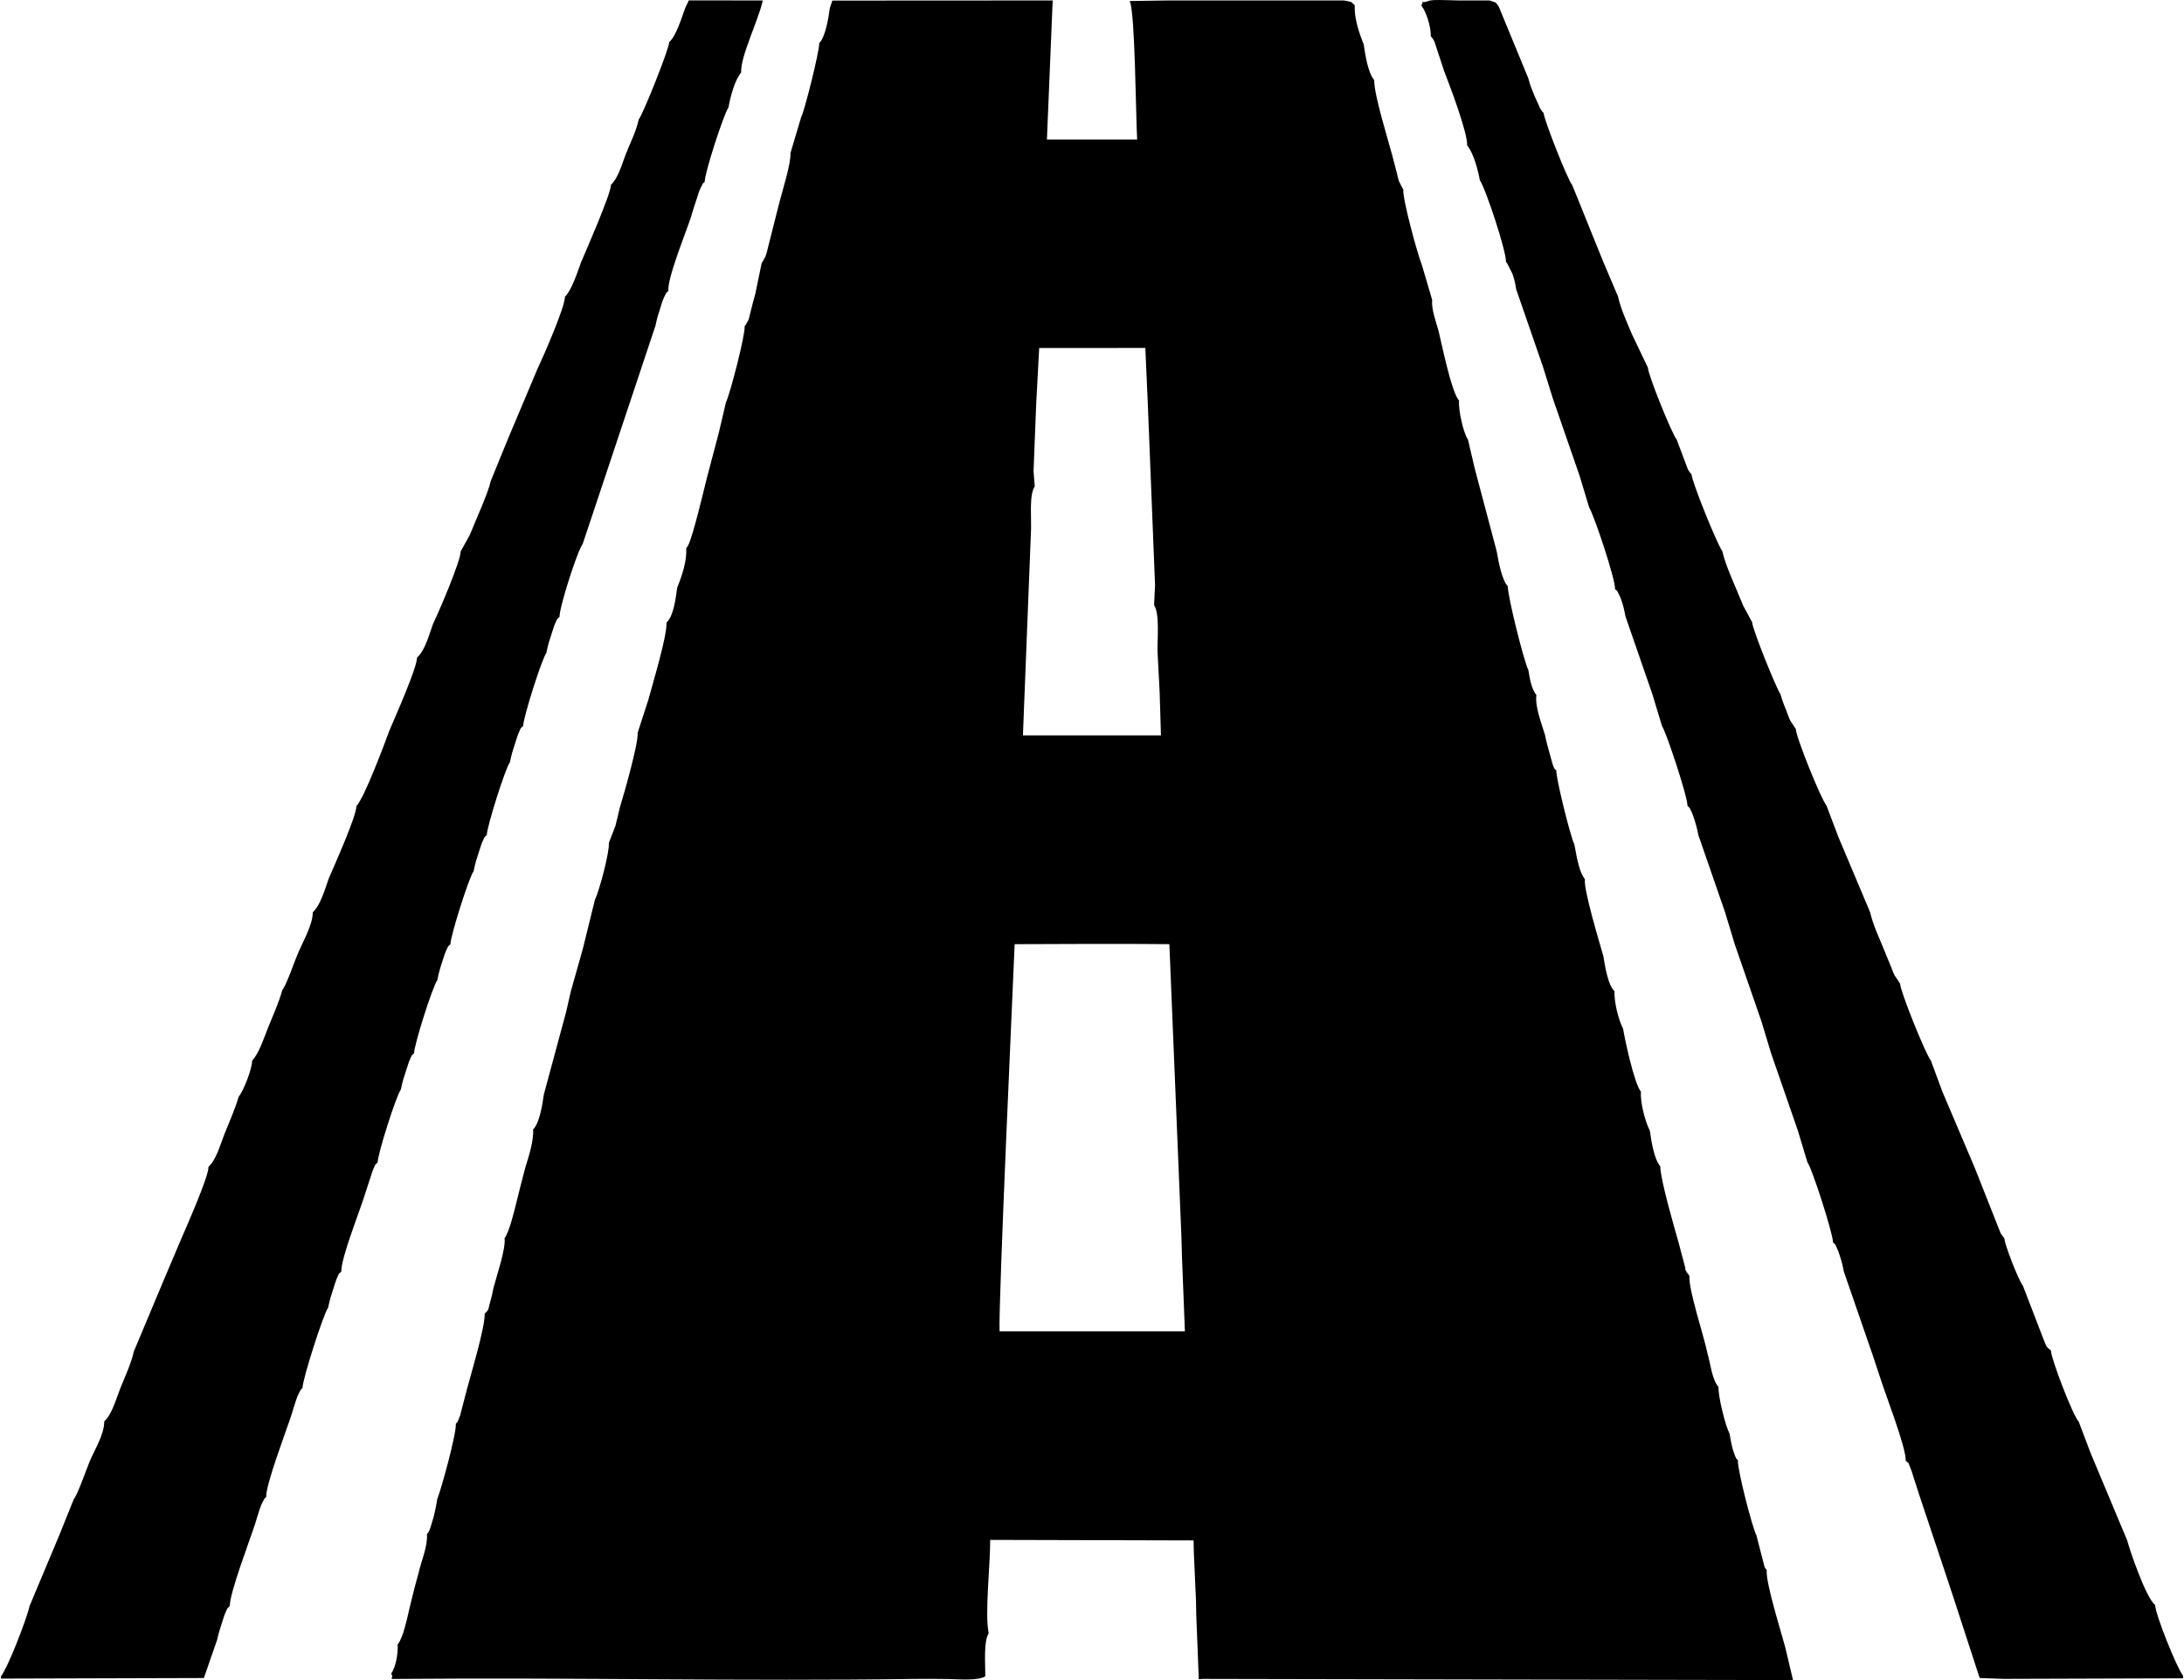
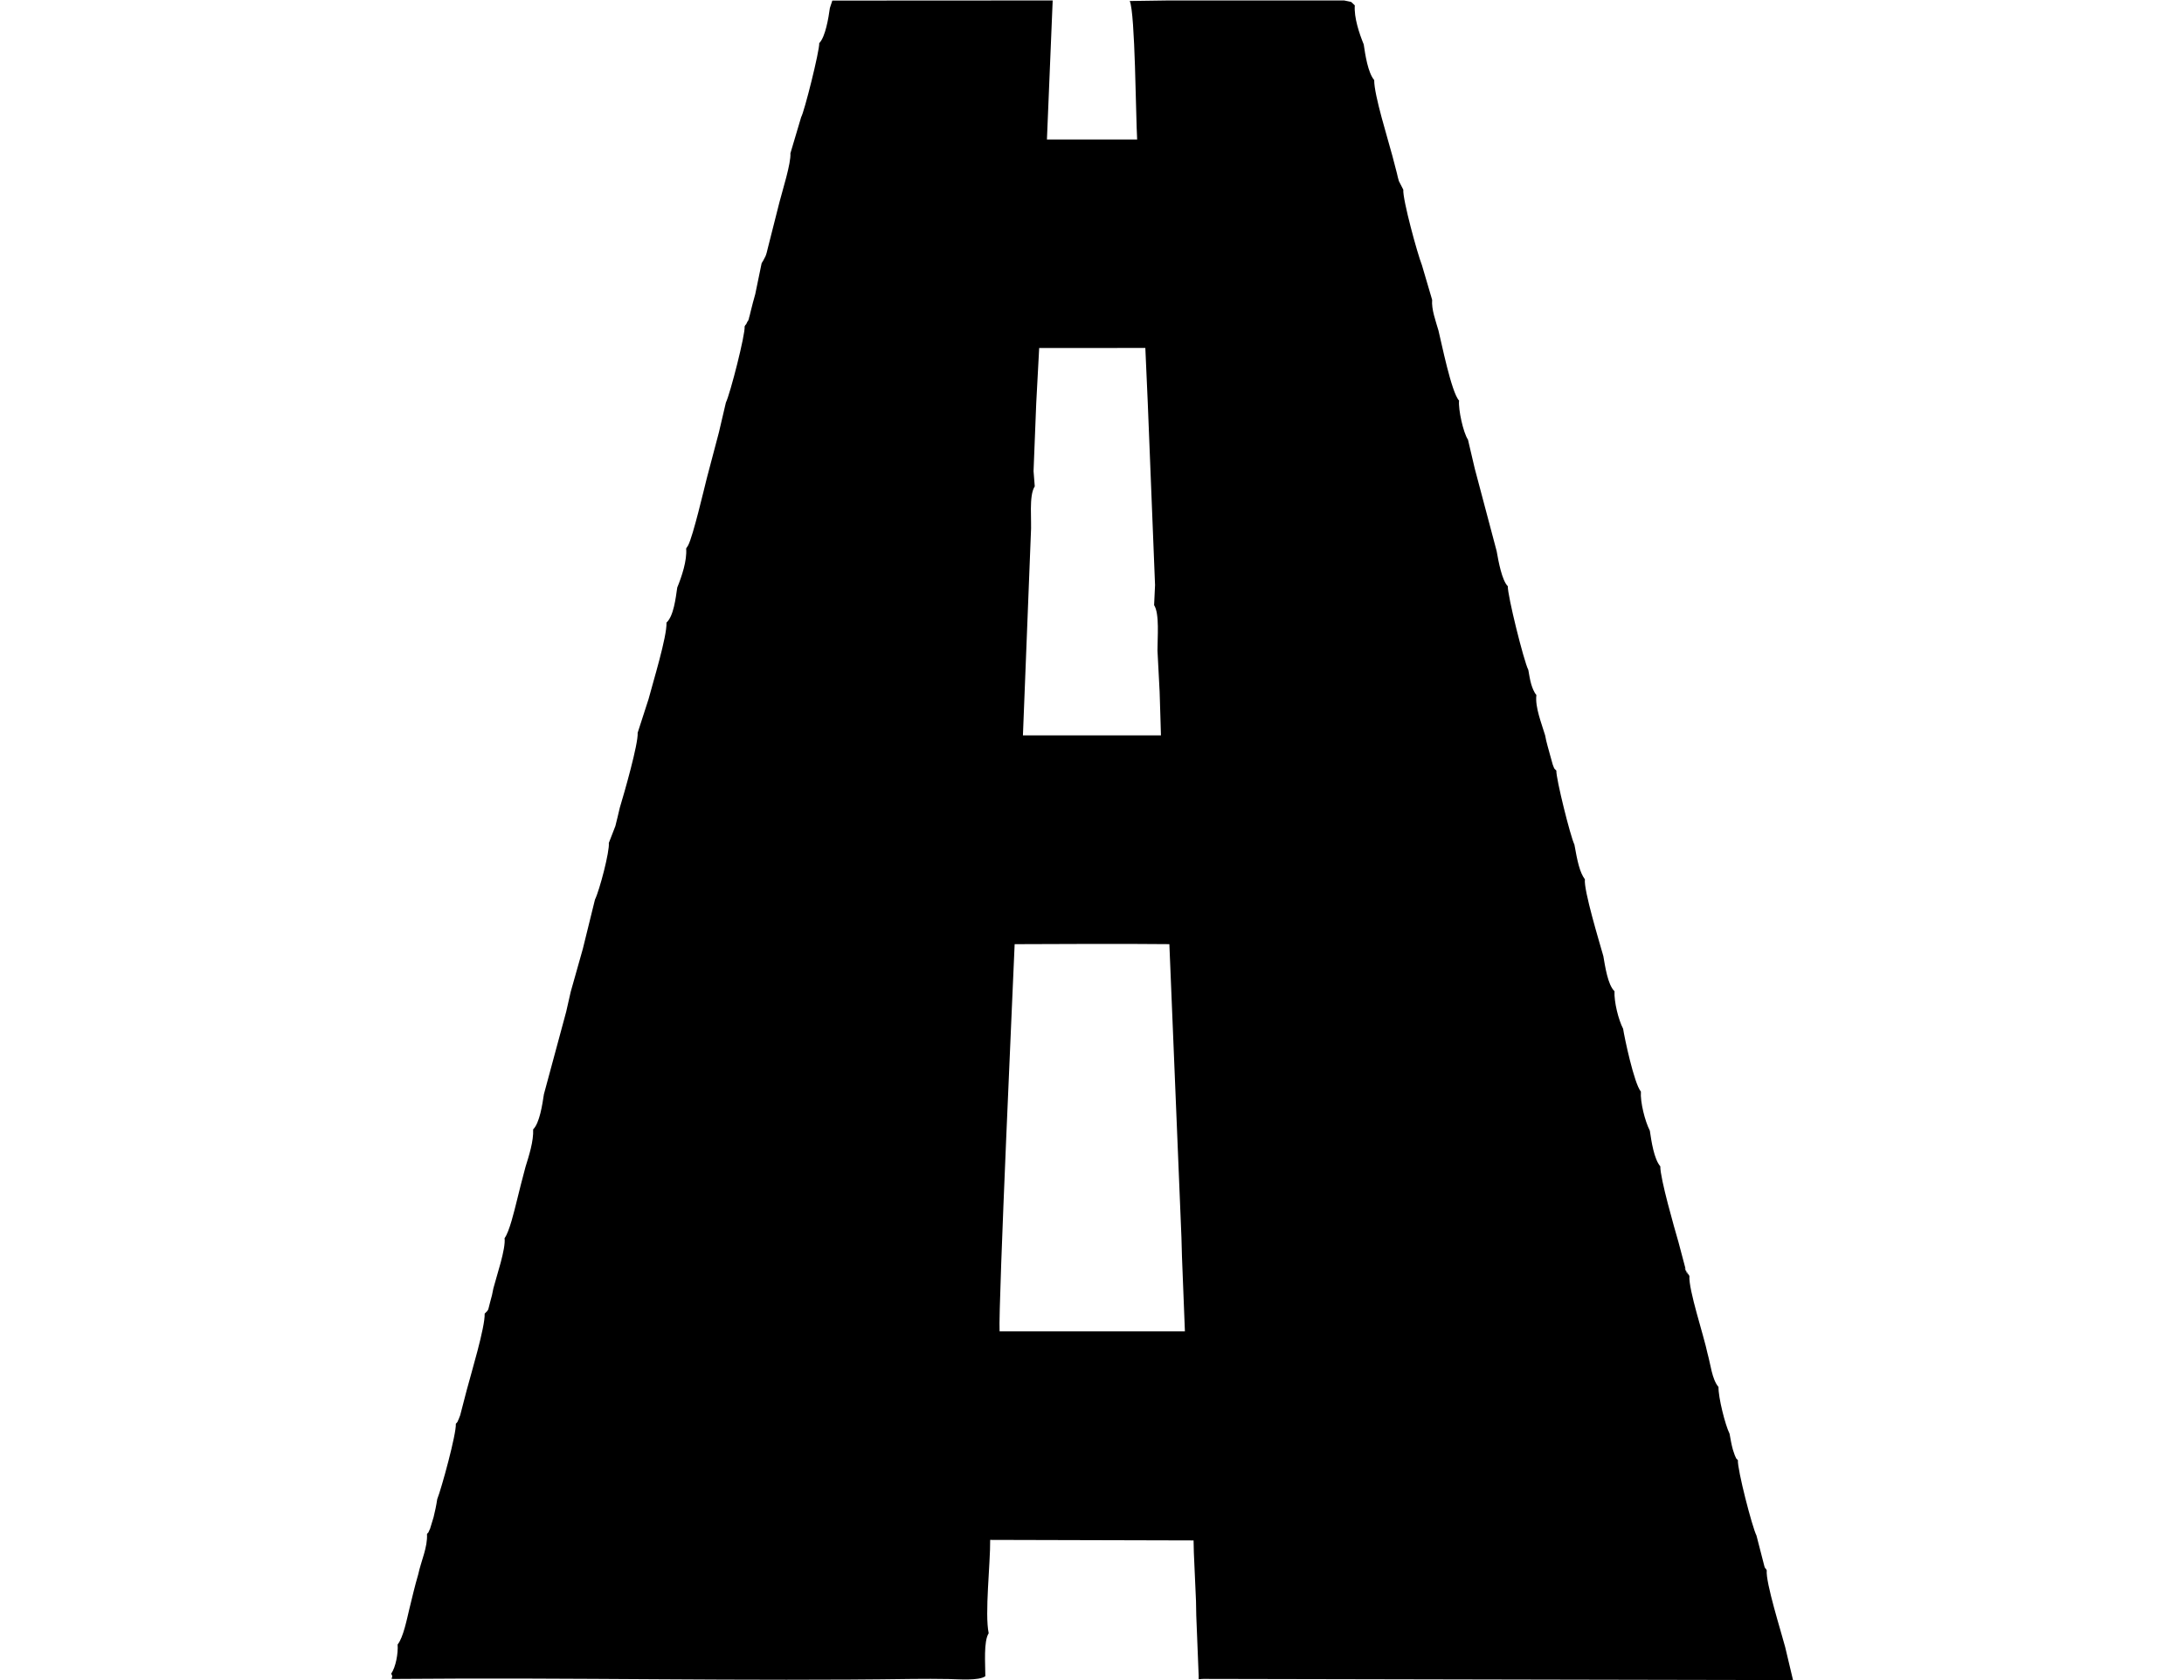
<svg xmlns="http://www.w3.org/2000/svg" xml:space="preserve" width="65px" height="50px" version="1.1" style="shape-rendering:geometricPrecision; text-rendering:geometricPrecision; image-rendering:optimizeQuality; fill-rule:evenodd; clip-rule:evenodd" viewBox="0 0 5190640 3996230">
  <defs>
    <style type="text/css">
   
    .fil0 {fill:black}
   
  </style>
  </defs>
  <g id="Слой_x0020_1">
    <g id="_2265355466144">
      <path class="fil0" d="M2595338 2245188l86521 0 97486 581 28719 697359 1271 46075 6971 177507 -440810 -72c-3449,-57802 33548,-861615 35835,-920833l184007 -617zm-145484 -974641c2614,-32531 -5410,-91204 9294,-113715l-2868 -36235 6390 -161496 7008 -131288 252519 -182 5809 131470 17282 432568 -2251 47745c13289,20368 7843,77807 8024,107979l5120 98066 1960 63430 1162 40228 -328293 109 18844 -478679zm-478062 -1251486c-3159,23746 -10892,69493 -25270,83472 835,18408 -35545,163420 -43025,176055l-25560 85976c1742,23419 -18989,88663 -25960,115858l-27993 110593c-1997,8024 -2542,11509 -5192,18226l-6790 13071c-363,-872 -1670,2977 -2650,4320l-15032 72942c-4248,14886 -7080,25670 -10965,41427 -1742,7117 -2541,11800 -5083,18299 -8205,21349 11328,-23817 -4102,8787 -509,1053 -2142,5119 -2542,4248 -363,-908 -1634,2904 -2650,4248 2178,17355 -34166,159789 -44513,180884l-16593 70836 -28937 109613c-6862,27230 -32205,135391 -44114,159063l-4901 7661c2469,28610 -10711,67351 -21168,92802 -3667,25089 -8459,67787 -25596,83508 1488,32858 -32568,143451 -42626,181792l-25959 80239c1851,25851 -31987,143778 -42480,178271 -3377,15467 -6754,27739 -10530,43605l-15576 40193c2252,19823 -22038,112480 -32967,134737l-28828 116983 -28828 102169 -10856 47781 -52973 196134c-3631,24326 -10239,68548 -25560,83471 1307,28320 -10058,62848 -18263,89498 -7879,28901 -14233,54933 -21458,83907 -4720,18807 -16774,70146 -28247,85395 3231,25343 -19316,90806 -26577,119089 -2215,12635 -4139,20078 -7843,33222 -5192,18262 -1852,16810 -12962,27230 1416,31479 -32785,144250 -42661,181792l-15576 59980c-218,545 -2578,6971 -3340,8605 -4865,10602 -1380,4974 -7008,11619 1707,23055 -34020,153653 -44259,179323 -2432,16157 -5083,27884 -8641,42734l-8242 27085c-8096,17755 -1488,4757 -7479,12962 1888,31406 -14051,64119 -20804,95997 -8097,27449 -14414,54970 -21240,82709 -5047,20586 -14233,67968 -27775,84052 1524,20877 -4321,53590 -15395,69711 10384,14123 -17791,12344 29191,12199 396697,-3522 815868,5809 1211149,109 28900,-400 57656,-218 86484,218 21603,326 71090,4720 86557,-6754 37,-28864 -4465,-82962 7988,-102205 -9767,-46147 4067,-165454 3522,-222021l483835 1271 653 28791 5120 115386 653 34601 5737 144177c0,10639 -1997,6500 11509,6427l1402235 2796 -18626 -78461c-9403,-35799 -46728,-153690 -43896,-182518 -1016,-1344 -2287,-5156 -2686,-4248 -436,835 -2070,-3232 -2578,-4321l-19098 -74176c-10239,-19969 -45784,-157720 -44223,-179323 -5736,-6536 -2541,-654 -7334,-11474 -871,-2069 -4030,-11509 -4465,-13070 -3450,-12200 -5664,-25161 -8024,-38377 -10639,-21386 -26977,-87284 -26323,-111210 -15540,-17936 -18880,-54389 -25960,-79115 -9005,-43641 -45603,-152092 -43243,-185059l-4974 -7698c-18371,-37868 11364,31043 -3957,-8241l-17029 -64301c-9766,-33839 -43678,-151621 -43278,-180412 -15068,-17755 -21168,-59690 -24907,-84888 -11473,-22256 -23019,-67677 -21240,-92802 -16230,-19388 -39430,-130017 -42262,-149405 -11437,-22366 -21676,-63938 -20550,-89535 -15976,-14668 -22438,-60016 -26541,-83507 -9331,-33294 -47091,-157140 -43860,-182555 -12344,-16411 -17863,-42952 -24979,-82745 -9150,-18045 -43678,-156268 -42988,-176019 -6064,-5882 -4067,-2905 -8569,-14269 -182,-435 -5628,-20042 -6318,-22692 -4248,-16048 -8968,-30825 -11691,-46583 -8060,-27376 -24471,-67241 -20840,-95997 -3268,-4393 -3631,-4320 -7480,-12599 -1488,-3195 -3848,-9912 -4828,-13361 -3232,-11146 -4793,-22184 -6863,-33730 -11073,-21857 -49741,-177979 -48797,-199110 -13978,-13761 -22293,-59145 -26541,-83508l-52029 -196097 -16229 -69166c-11110,-15975 -23382,-72216 -21167,-92838 -18336,-19570 -42226,-140002 -49016,-166725 -6426,-22401 -16955,-50249 -15031,-72942l-24362 -82745c-10384,-25887 -46002,-155723 -44259,-179323l-10457 -20332c-2033,-5882 -3159,-12345 -4683,-18517 -3196,-12780 -7080,-26867 -10784,-41390 -10456,-39721 -43787,-145303 -43278,-180413 -14959,-17609 -21240,-60089 -24944,-84887 -10493,-25742 -23346,-63756 -21203,-92802 -13035,-12018 -3776,-6535 -25270,-11655l-421059 0 -89027 1271c12999,28465 14342,275357 17646,329346l-214614 0 13688 -330653 -524173 290 -5845 17718z" />
-       <path class="fil0" d="M3401148 86230c3740,4357 4140,4031 8496,11909l23237 70836c12962,32605 56749,149116 54752,176782 14995,17500 26650,61106 30135,82709 14269,20332 63720,171226 62159,194100 1089,1271 2396,2977 3050,3958l12453 24689c5192,15176 6281,20840 8859,36779l63829 184588 23310 74939 63865 184588 22619 74975c12127,19279 63357,173622 61541,194100 6681,7370 581,-4575 11002,16048 1779,3594 3340,8387 4792,12599 4611,13688 6427,22292 9186,36779l63865 184624 22656 74903c11473,18626 61215,169120 60888,190905 7334,7770 1525,-2505 10130,14995 1960,3921 4502,11945 6099,16810 4539,14124 6390,20914 9368,36816l63901 184624 22620 74903 63865 184624 22656 74939 63901 184587 22583 74939c11437,15213 61433,171372 60961,190905 9657,9949 2142,-653 9912,14814 2505,4974 4465,11183 6245,16738 5192,16011 6353,20840 9403,37070l69711 201906 17173 51884c12417,39793 61396,164800 60598,196642 11110,11545 2577,-2251 11800,19061 2541,5809 5300,16048 7152,21748 4393,13688 8496,25597 12708,39394l63574 190324 17210 51920 63429 194681 57003 2070 426796 -1343 0 -6136c-15503,-19970 -66116,-146320 -66334,-168105 -22184,-17718 -59871,-128674 -66552,-153798l-86956 -207643 -28393 -74939c-12889,-12054 -65971,-149878 -66080,-169157 -12526,-10021 -9875,-7334 -21675,-37252l-44877 -116620c-10492,-12998 -44004,-99083 -44258,-113316 -3595,-4030 -4394,-4829 -8751,-11618l-62376 -157648 -76101 -178778 -27702 -74975c-12962,-15504 -72797,-164982 -73088,-182591l-13070 -19642c-3813,-7407 -5337,-12599 -8460,-20224 -6209,-15176 -11037,-26686 -16810,-41100 -10893,-27194 -25742,-57039 -32713,-88264l-75448 -178814 -28392 -74976c-14414,-18589 -72761,-163347 -73087,-182518l-13107 -19715c-3776,-7552 -5047,-12635 -8133,-20405 -7225,-18262 -10384,-25270 -15286,-42625 -9839,-13651 -67023,-155251 -67314,-171008l-21567 -39975c-15213,-38849 -41027,-91677 -49487,-129291 -11945,-15395 -72833,-166325 -73087,-182555 -3703,-4103 -4357,-4720 -8678,-11691l-26649 -71054c-11074,-12635 -68259,-154125 -68476,-171045l-38559 -80639c-12381,-30317 -25597,-57511 -32568,-88590l-35581 -83798 -73414 -181502c-10275,-10747 -67678,-156703 -67895,-171045 -3667,-4103 -4357,-4647 -8642,-11655l-12671 -28356c-7915,-19424 -10166,-23781 -15177,-42734l-70182 -170282c-8605,-12345 -4865,-8678 -21821,-14923l-75048 0c-16265,-72 -37070,-1452 -52609,-980 -7952,181 -14306,508 -21531,3304 -19279,7443 -2178,-15068 -13288,9803 12272,15140 23345,52973 22401,73014z" />
-       <path class="fil0" d="M1627669 19025c-8569,23927 -21567,66407 -38087,81365 -36,15649 -62340,171481 -72506,183971 -6899,30789 -20550,55914 -31334,83979 -8859,22983 -17790,55769 -34601,71163 -363,22329 -58165,153690 -71489,185133 -7734,21675 -22765,66842 -38087,81365 290,24398 -52101,143778 -65717,172388l-69238 164219 -41318 101081c-6318,29409 -36090,93601 -49996,128746l-21748 39140c290,22293 -52755,146210 -65717,172352 -9658,27049 -19061,63139 -38086,80240 217,23963 -52937,143415 -65717,173550 -7625,21203 -60089,162041 -78461,179432 291,23818 -52138,140474 -65717,172388 -9621,26832 -19642,63575 -38086,80204 290,28537 -22112,67604 -34601,96251 -8605,19860 -27521,76028 -37869,88881 -7625,28610 -21857,59908 -33222,87937 -10275,25270 -21675,62304 -38522,79913 218,18698 -20477,72506 -32060,85904 -8169,28864 -22002,58927 -33366,87755 -9985,25234 -20006,62413 -38377,78969 254,24435 -52392,142181 -65717,173514l-40338 95053 -71417 170283c-6862,30244 -20804,59108 -32168,87719 -10566,26613 -19679,61795 -38377,78969 326,30934 -23165,67677 -34928,95997 -7806,18807 -28175,77880 -37542,89099l-33585 83471 -71417 170319c-7661,33730 -52355,147953 -68258,167850l0 5119 482746 -1380 31514 -90914c3631,-16411 7153,-27267 12563,-43932 1924,-5954 4756,-15612 7588,-21349 7588,-15612 726,-5337 9985,-14922 -799,-30317 48216,-158374 60561,-196569 3631,-11873 7261,-24399 11074,-35328 2214,-6390 4030,-11291 6971,-16665 5083,-9367 2142,-5010 7915,-10965 -835,-30317 48180,-158373 60561,-196605 3594,-11800 7261,-24435 11074,-35291 2541,-7117 3776,-10566 7080,-16665 5119,-9404 2251,-5083 7806,-10965 -545,-18880 49814,-176600 60924,-190869 3812,-19860 7733,-30608 13869,-49669 1997,-6281 4575,-15394 7480,-21385 7552,-15649 798,-5410 9984,-14886 -835,-31987 42879,-141200 54788,-179323 4793,-15322 9331,-28066 14306,-43824 1888,-5736 5010,-16411 7479,-21494 7552,-15721 617,-5264 9912,-14922 -254,-19279 44223,-159027 55187,-173550 3849,-20006 7734,-30535 13943,-49633 1851,-5736 5046,-16338 7479,-21421 7552,-15721 581,-5265 9948,-14923 -290,-18843 44150,-159281 55151,-173586 3631,-19025 7988,-32532 13652,-49742 2287,-6898 4684,-15031 7734,-21276 7660,-15648 435,-5119 9948,-14922 -254,-18263 44150,-159245 55151,-173587 3703,-19461 7443,-30171 13761,-49451 2287,-6934 4937,-16011 7552,-21421 7624,-15758 689,-5374 10057,-15068 -291,-18117 44077,-159208 55151,-173586 3703,-19461 7443,-30172 13761,-49451 2251,-6935 4937,-16012 7551,-21422 7625,-15757 690,-5410 10058,-15067 -291,-18118 44077,-159209 55151,-173587 3667,-19461 7407,-30171 13724,-49451 2288,-6935 4938,-16011 7552,-21421 7661,-15758 726,-5410 10094,-15068 -545,-22910 41790,-155287 55115,-173586l27884 -83472 58673 -176055 27848 -83471 58673 -176092c3558,-17355 6935,-27957 12453,-45203 2179,-6862 4793,-15576 7589,-21349 9694,-19642 4756,-9258 10638,-16156 -2869,-29918 41899,-138986 54171,-176746 4356,-15975 9113,-29082 14160,-45057 2214,-6935 4901,-15939 7660,-21567 9695,-19824 4575,-9186 10530,-16157 -908,-19279 45166,-160806 56422,-176818 5482,-30680 16229,-66479 30099,-82745 -1743,-38994 41535,-125116 51520,-171626l-176019 -181 -8532 18117z" />
    </g>
  </g>
</svg>